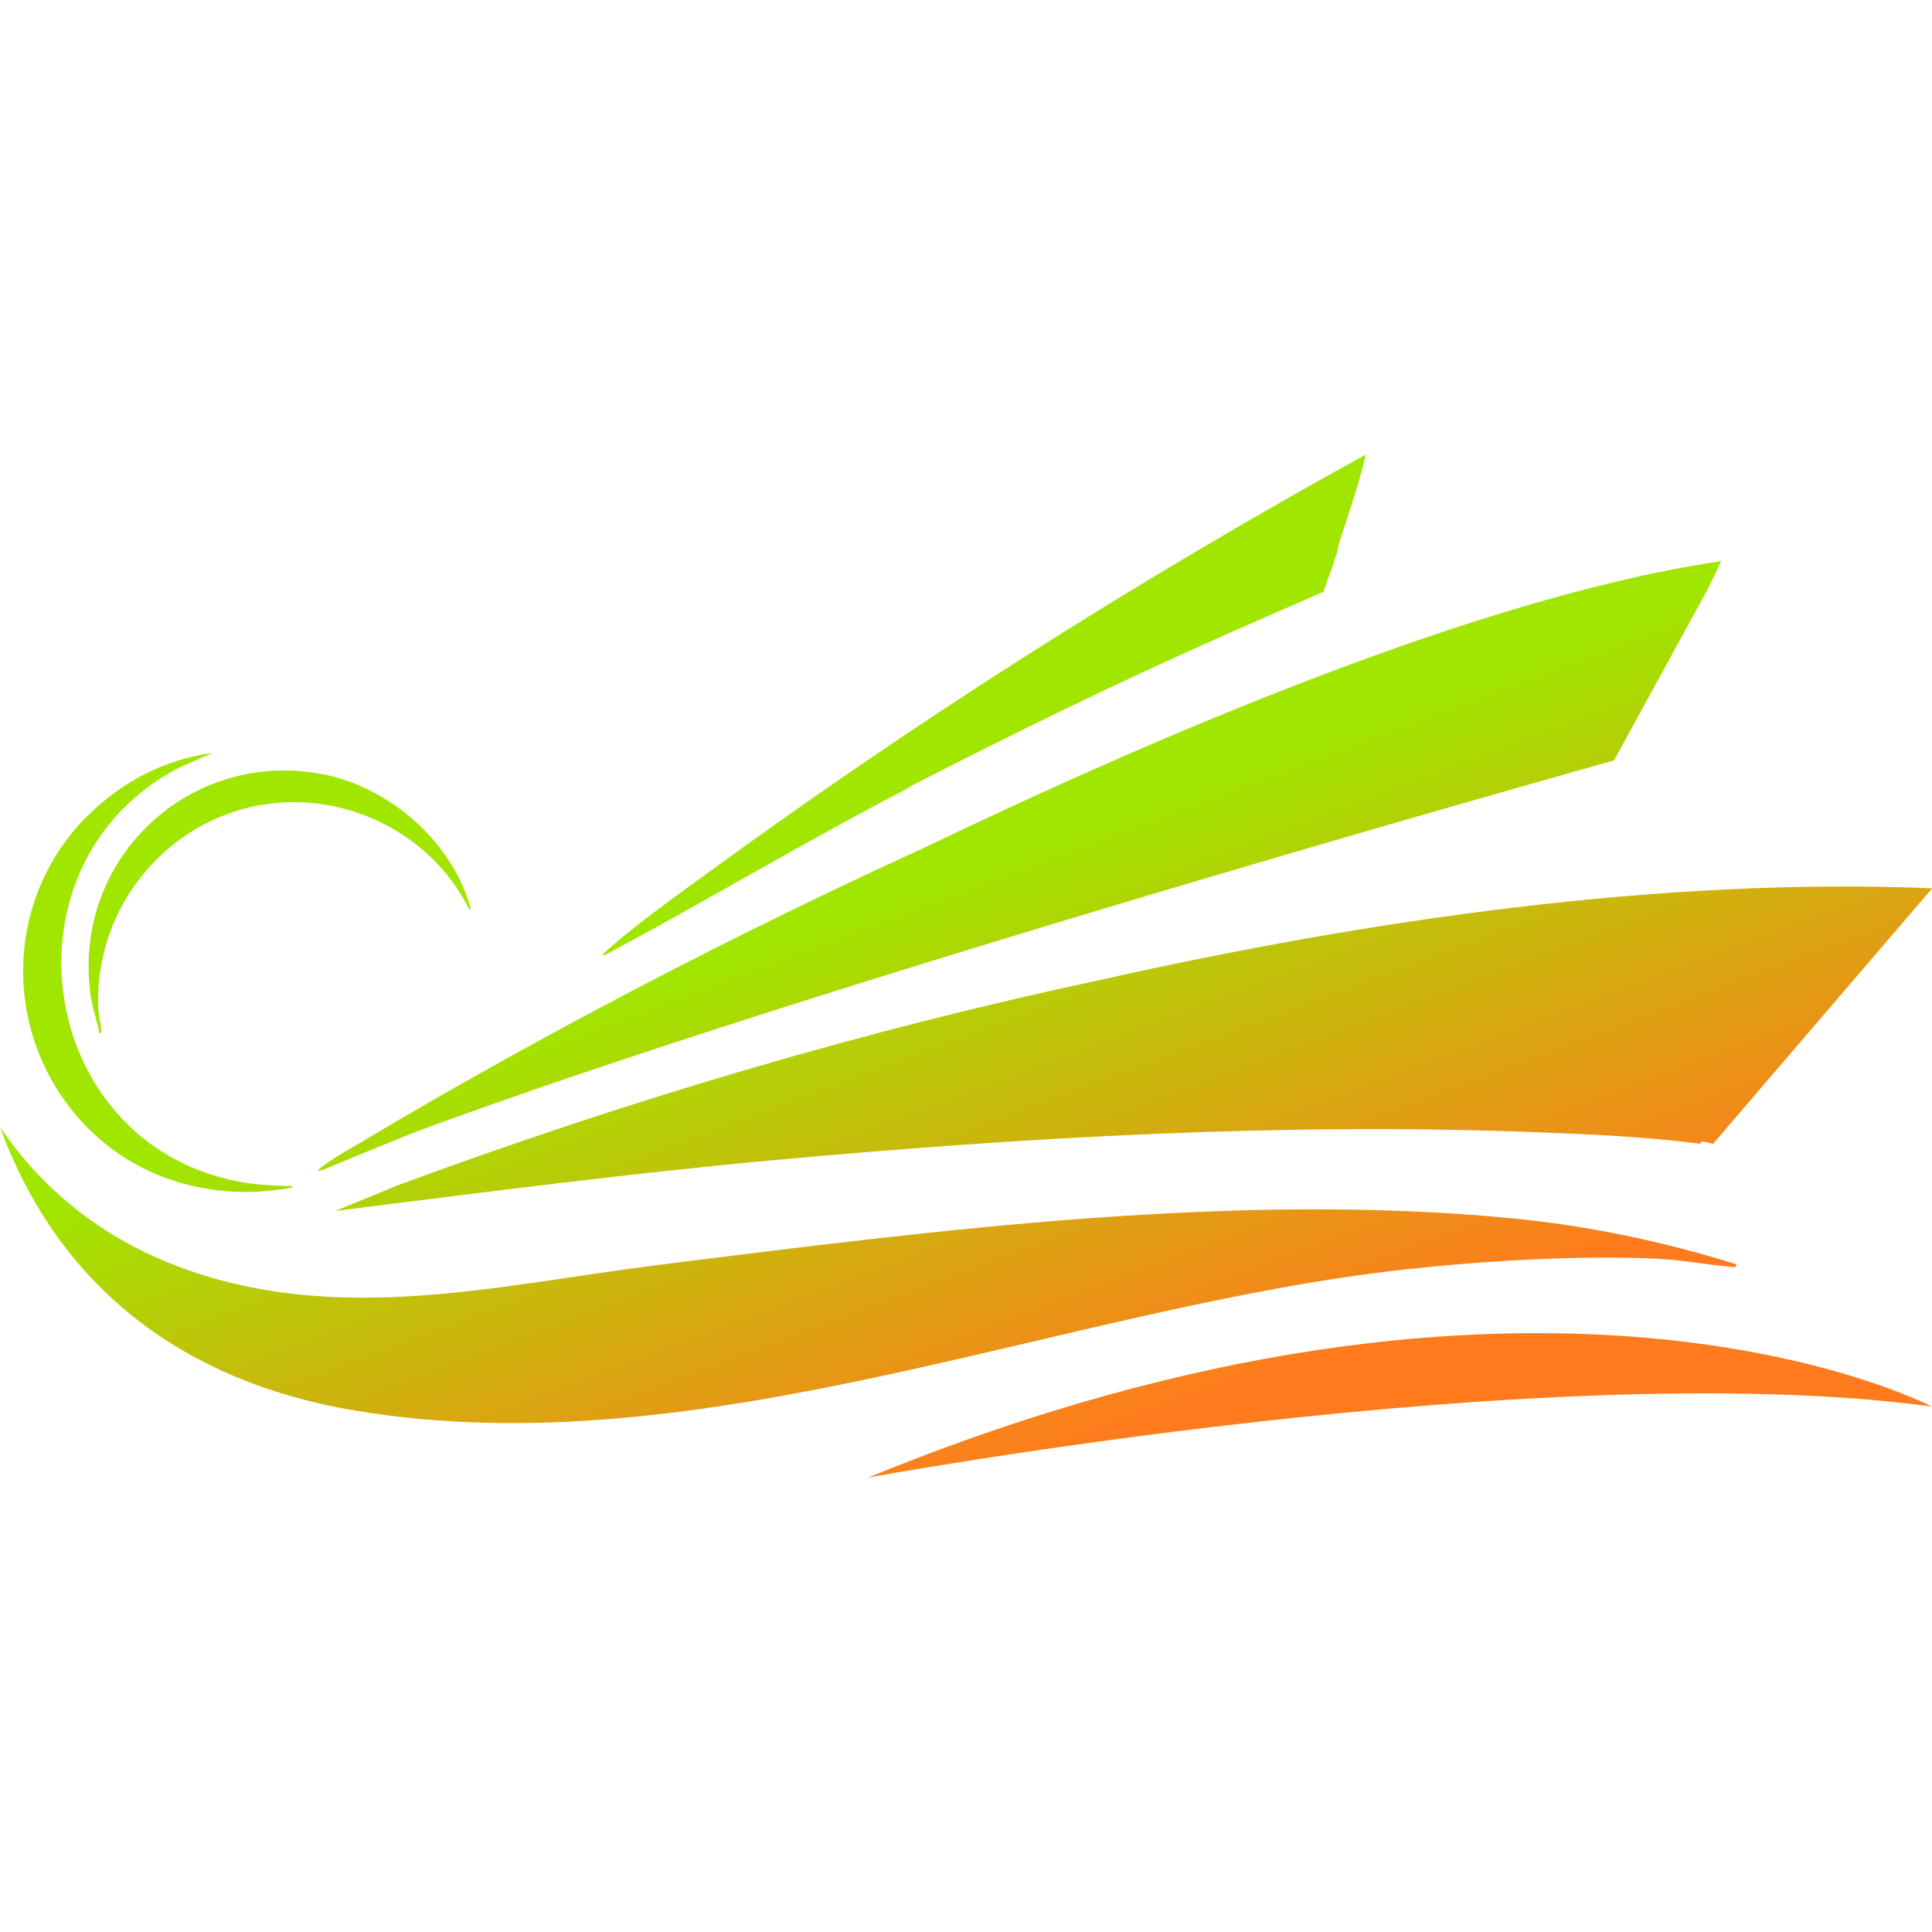
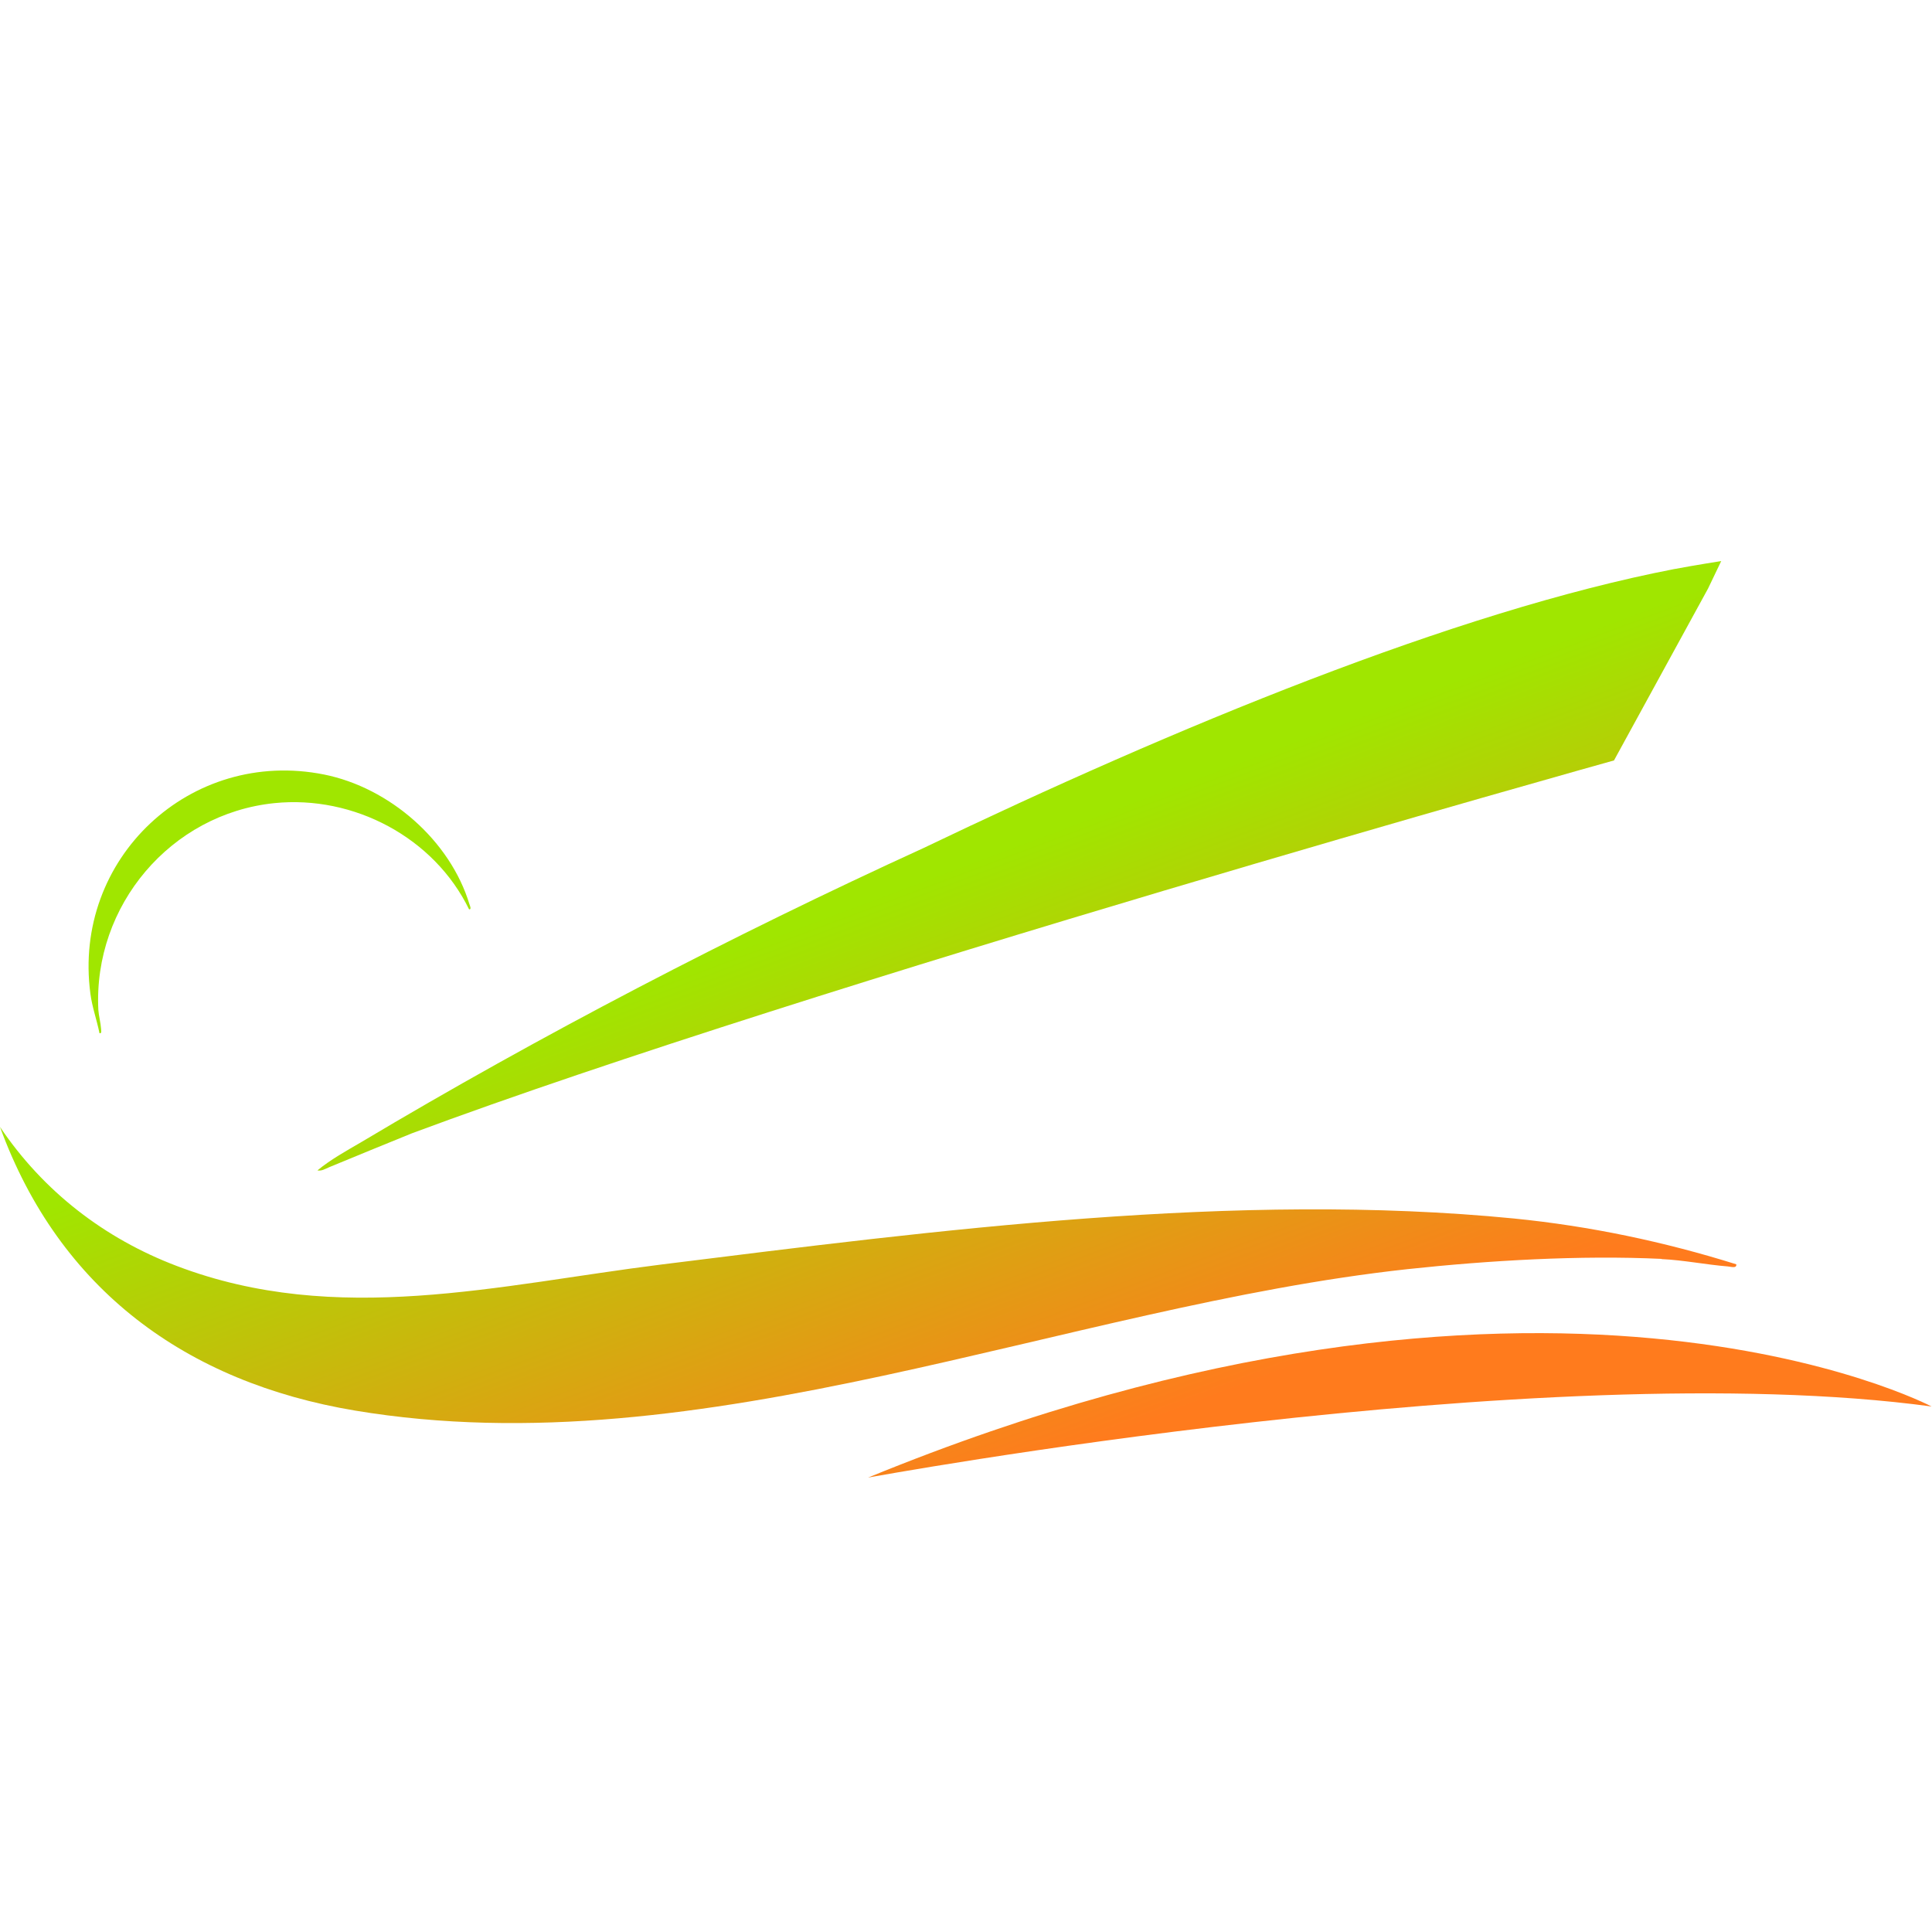
<svg xmlns="http://www.w3.org/2000/svg" version="1.1" viewBox="0 0 100 100">
  <defs>
    <linearGradient id="lg" x1=".76" y1="69.57" x2="25.59" y2="3.38" gradientTransform="translate(0 101) scale(1 -1)" gradientUnits="userSpaceOnUse">
      <stop offset=".42" stop-color="#a0e600" />
      <stop offset=".85" stop-color="#ff7b1d" />
    </linearGradient>
    <linearGradient id="lg2" x1="6.86" y1="71.86" x2="31.69" y2="5.67" gradientTransform="translate(0 101) scale(1 -1)" gradientUnits="userSpaceOnUse">
      <stop offset=".42" stop-color="#a0e600" />
      <stop offset=".85" stop-color="#ff7b1d" />
    </linearGradient>
    <linearGradient id="lg3" x1="44" y1="85.79" x2="68.83" y2="19.61" gradientTransform="translate(0 101) scale(1 -1)" gradientUnits="userSpaceOnUse">
      <stop offset=".42" stop-color="#a0e600" />
      <stop offset=".85" stop-color="#ff7b1d" />
    </linearGradient>
    <linearGradient id="lg4" x1="41.94" y1="85.02" x2="66.77" y2="18.83" gradientTransform="translate(0 101) scale(1 -1)" gradientUnits="userSpaceOnUse">
      <stop offset=".42" stop-color="#a0e600" />
      <stop offset=".85" stop-color="#ff7b1d" />
    </linearGradient>
    <linearGradient id="lg5" x1="43.07" y1="85.45" x2="67.9" y2="19.26" gradientTransform="translate(0 101) scale(1 -1)" gradientUnits="userSpaceOnUse">
      <stop offset=".42" stop-color="#a0e600" />
      <stop offset=".85" stop-color="#ff7b1d" />
    </linearGradient>
    <linearGradient id="lg6" x1="29.46" y1="80.34" x2="54.3" y2="14.15" gradientTransform="translate(0 101) scale(1 -1)" gradientUnits="userSpaceOnUse">
      <stop offset=".42" stop-color="#a0e600" />
      <stop offset=".85" stop-color="#ff7b1d" />
    </linearGradient>
    <linearGradient id="lg7" x1="49.4" y1="87.82" x2="74.23" y2="21.63" gradientTransform="translate(0 101) scale(1 -1)" gradientUnits="userSpaceOnUse">
      <stop offset=".42" stop-color="#a0e600" />
      <stop offset=".85" stop-color="#ff7b1d" />
    </linearGradient>
  </defs>
-   <path d="M4.51,42.24C-.17,46.94.17,54.6,5.15,58.95c2.71,2.37,6.46,3.2,9.98,2.51.01-.12-.15-.07-.24-.07-.91-.04-1.68-.06-2.58-.24C1.79,59.1-.22,44.63,9.31,39.71l1.7-.74c-2.49.33-4.73,1.51-6.49,3.27Z" fill="url(#lg)" />
  <path d="M5.16,53.48c.12.02.07-.16.07-.24-.02-.3-.12-.67-.14-.97-.27-5.4,3.75-10.15,9.11-10.7,4.11-.42,8.27,1.78,10.08,5.5.14.01.04-.2.02-.26-1-3.31-4.14-6.04-7.52-6.72-6.93-1.39-13.04,4.35-12.1,11.35.09.69.33,1.35.47,2.04Z" fill="url(#lg2)" />
-   <path d="M20.47,61.4l-3.12,1.28c7.54-.95,15.09-1.93,22.67-2.63,13.07-1.19,26.3-1.95,39.42-1.45,2.86.11,5.71.23,8.55.6l.12-.13c.37.08.56.13.56.13l11.34-13.22c-14.05-.59-29.34,1.67-42.92,4.71-12.45,2.65-24.68,6.29-36.61,10.7h0Z" fill="url(#lg3)" />
  <path d="M17,60.43c1.45-.6,2.89-1.19,4.32-1.77,20.78-7.74,62.22-19.3,62.22-19.3l4.87-8.9.68-1.42-.86.14c-.16.03-.31.05-.47.08l-.24.04c-.28.05-.55.1-.83.15h-.01c-11.39,2.2-25.96,8.25-38.87,14.44-9.91,4.53-19.9,9.73-29.1,15.22-.77.45-1.59.9-2.28,1.47.22.04.38-.07.58-.15h0Z" fill="url(#lg4)" />
-   <path d="M47.08,40.72c5.39-2.77,10.84-5.43,16.38-7.88l.4-.18,4.64-2.03c.23-.66.48-1.32.69-1.98.07-.22.04-.3.13-.57.48-1.5,1.03-3.02,1.37-4.55-11.89,6.54-23.38,13.84-34.33,21.85-1.77,1.29-3.59,2.58-5.21,4.05.23.02.42-.14.61-.24,5.13-2.75,10.21-5.8,15.33-8.44h0Z" fill="url(#lg5)" />
  <path d="M86,65.17c1.12.05,2.31.29,3.43.38.15.01.47.12.44-.11-3.73-1.17-7.59-1.98-11.5-2.37-14.36-1.41-29.85.6-44.13,2.38-8.42,1.05-16.8,3.23-25.08.08-3.75-1.42-6.92-3.87-9.16-7.2,3.07,8.42,9.64,13.22,18.37,14.68,18.05,3.02,36.67-5.38,54.49-7.32,4.19-.45,8.94-.73,13.15-.53Z" fill="url(#lg6)" />
  <path d="M44.93,76.48s34.88-6.42,55.05-3.68c0,0-20.17-10.63-55.05,3.68Z" fill="url(#lg7)" />
</svg>